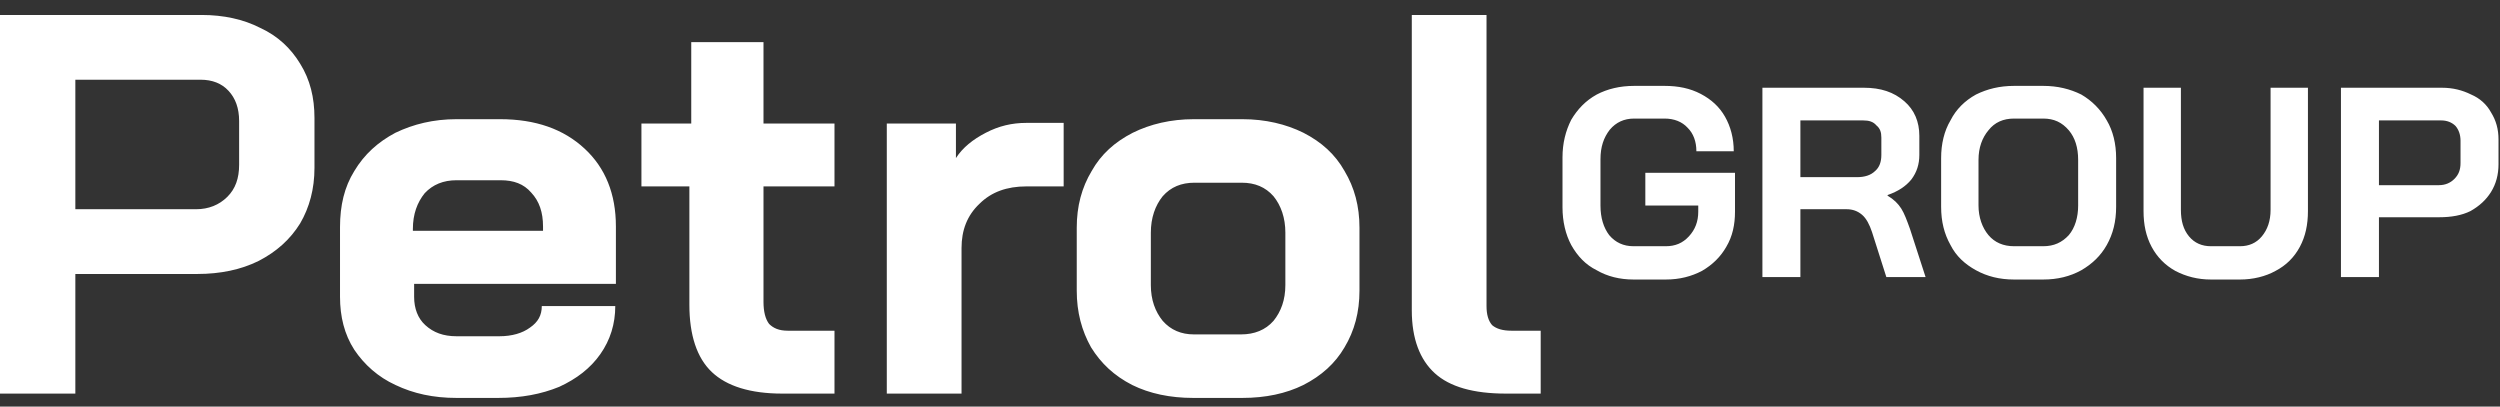
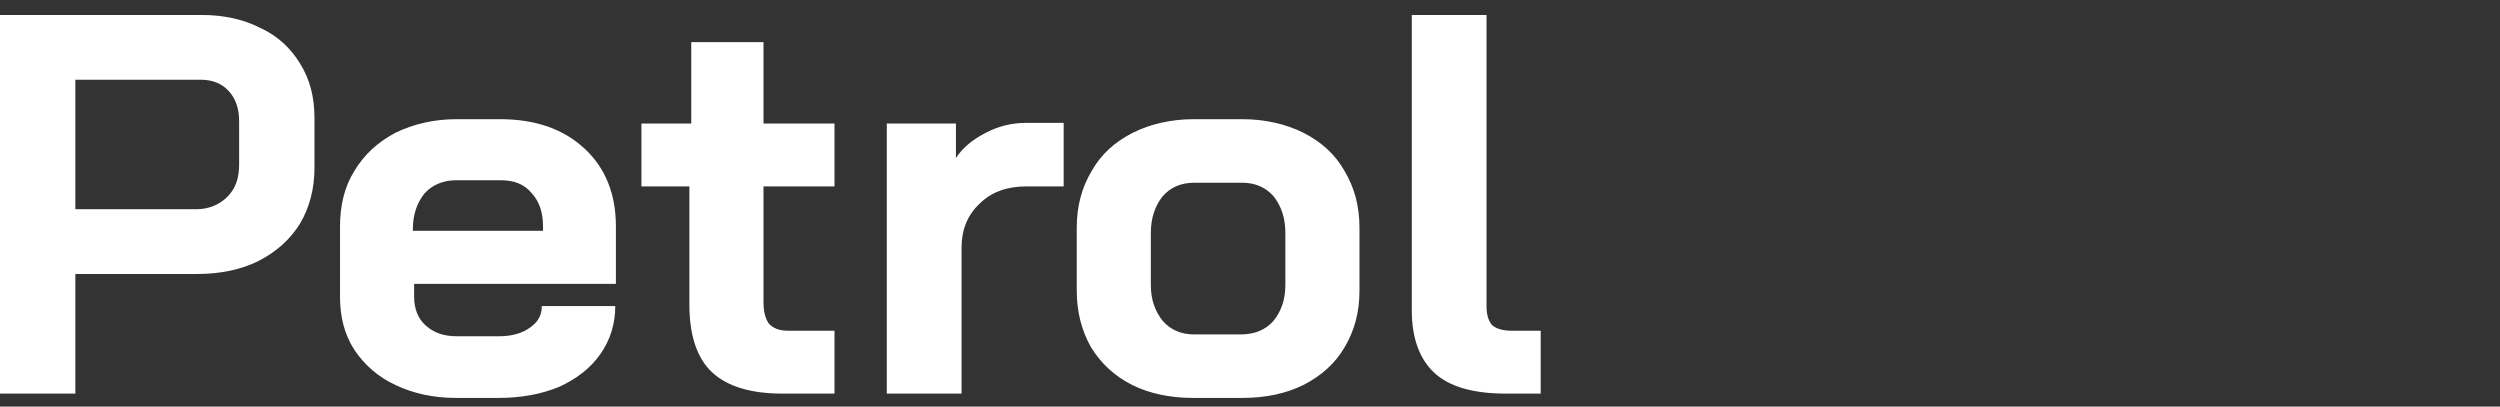
<svg xmlns="http://www.w3.org/2000/svg" width="166" height="27" viewBox="0 0 166 27" fill="none">
  <rect x="0" y="0" width="166" height="27" fill="#333333" stroke="none" />
  <path d="M-0.001 0.994H13.397C14.844 0.994 16.167 1.281 17.284 1.854C18.442 2.386 19.31 3.205 19.93 4.229C20.592 5.293 20.881 6.481 20.881 7.832V11.149C20.881 12.541 20.551 13.769 19.93 14.834C19.269 15.899 18.359 16.718 17.16 17.332C16.002 17.905 14.637 18.192 13.107 18.192H5.003V26.135H-0.001V0.994ZM13.025 13.892C13.852 13.892 14.555 13.606 15.092 13.073C15.63 12.541 15.878 11.845 15.878 10.944V8.037C15.878 7.177 15.63 6.522 15.175 6.031C14.72 5.539 14.1 5.293 13.314 5.293H5.003V13.892H13.025ZM30.31 26.422C28.78 26.422 27.456 26.135 26.257 25.562C25.099 25.03 24.19 24.211 23.528 23.228C22.866 22.204 22.577 21.017 22.577 19.707V15.08C22.577 13.646 22.866 12.418 23.528 11.354C24.19 10.248 25.099 9.429 26.257 8.815C27.456 8.242 28.78 7.914 30.31 7.914H33.204C35.561 7.914 37.422 8.569 38.828 9.879C40.193 11.149 40.896 12.868 40.896 15.039V18.847H27.498V19.707C27.498 20.485 27.746 21.14 28.242 21.59C28.78 22.081 29.441 22.327 30.31 22.327H33.163C33.99 22.327 34.693 22.122 35.189 21.754C35.727 21.385 35.975 20.935 35.975 20.321H40.854C40.854 21.508 40.523 22.573 39.862 23.515C39.2 24.456 38.291 25.152 37.133 25.685C35.933 26.176 34.61 26.422 33.08 26.422H30.31ZM36.057 15.325V15.039C36.057 14.097 35.809 13.36 35.272 12.787C34.776 12.213 34.114 11.968 33.246 11.968H30.31C29.441 11.968 28.738 12.254 28.201 12.828C27.704 13.442 27.415 14.22 27.415 15.203V15.325H36.057ZM51.936 26.135C49.828 26.135 48.256 25.644 47.264 24.702C46.271 23.76 45.775 22.245 45.775 20.239V12.377H42.591V8.201H45.899V2.796H50.696V8.201H55.41V12.377H50.696V20.034C50.696 20.689 50.82 21.181 51.068 21.508C51.358 21.795 51.73 21.959 52.309 21.959H55.41V26.135H51.936ZM58.883 8.201H63.474V10.494C63.928 9.798 64.59 9.265 65.458 8.815C66.327 8.364 67.195 8.16 68.146 8.16H70.627V12.377H68.146C66.864 12.377 65.831 12.746 65.045 13.524C64.218 14.302 63.846 15.284 63.846 16.472V26.135H58.883V8.201ZM79.228 26.422C77.698 26.422 76.334 26.135 75.176 25.562C73.977 24.948 73.108 24.129 72.447 23.064C71.826 21.959 71.496 20.73 71.496 19.297V15.121C71.496 13.688 71.826 12.459 72.488 11.354C73.108 10.248 74.018 9.429 75.217 8.815C76.375 8.242 77.74 7.914 79.27 7.914H82.495C84.025 7.914 85.39 8.242 86.548 8.815C87.747 9.429 88.656 10.248 89.277 11.354C89.938 12.459 90.269 13.688 90.269 15.121V19.297C90.269 20.73 89.938 21.959 89.277 23.064C88.656 24.129 87.747 24.948 86.548 25.562C85.39 26.135 84.025 26.422 82.495 26.422H79.228ZM82.412 22.204C83.281 22.204 84.025 21.918 84.563 21.303C85.059 20.689 85.348 19.911 85.348 18.929V15.448C85.348 14.465 85.059 13.646 84.563 13.032C84.025 12.418 83.322 12.132 82.454 12.132H79.311C78.443 12.132 77.74 12.418 77.202 13.032C76.706 13.646 76.416 14.465 76.416 15.448V18.929C76.416 19.911 76.706 20.689 77.202 21.303C77.74 21.918 78.443 22.204 79.27 22.204H82.412ZM99.987 26.135C97.837 26.135 96.265 25.685 95.273 24.784C94.28 23.883 93.743 22.491 93.743 20.607V0.994H98.705V20.321C98.705 20.894 98.829 21.303 99.077 21.59C99.367 21.836 99.78 21.959 100.359 21.959H102.302V26.135H99.987Z" fill="white" />
-   <path d="M108.464 18.56C107.554 18.56 106.727 18.355 106.024 17.946C105.28 17.578 104.742 17.004 104.329 16.267C103.957 15.571 103.75 14.711 103.75 13.77V10.453C103.75 9.511 103.957 8.692 104.329 7.955C104.742 7.259 105.28 6.686 106.024 6.276C106.727 5.908 107.554 5.703 108.505 5.703H110.531C111.441 5.703 112.227 5.867 112.93 6.235C113.633 6.604 114.17 7.095 114.542 7.75C114.915 8.406 115.121 9.184 115.121 10.043H112.64C112.64 9.388 112.434 8.856 112.061 8.487C111.689 8.078 111.152 7.873 110.531 7.873H108.505C107.844 7.873 107.306 8.119 106.892 8.61C106.479 9.143 106.272 9.757 106.272 10.576V13.647C106.272 14.466 106.479 15.121 106.851 15.612C107.265 16.104 107.802 16.349 108.464 16.349H110.614C111.234 16.349 111.731 16.144 112.144 15.694C112.558 15.244 112.764 14.711 112.764 14.056V13.647H109.25V11.476H115.204V14.056C115.204 14.916 115.039 15.694 114.625 16.39C114.253 17.045 113.715 17.578 113.012 17.987C112.31 18.355 111.524 18.56 110.614 18.56H108.464ZM117.024 5.826H123.764C124.88 5.826 125.749 6.113 126.452 6.727C127.113 7.3 127.444 8.078 127.444 9.02V10.289C127.444 10.903 127.279 11.436 126.907 11.927C126.534 12.377 126.038 12.705 125.335 12.951V12.992C125.749 13.237 126.038 13.524 126.245 13.851C126.452 14.179 126.617 14.629 126.824 15.203L127.858 18.396H125.253L124.301 15.407C124.136 14.916 123.929 14.507 123.64 14.261C123.35 14.015 123.02 13.892 122.606 13.892H119.546V18.396H117.024V5.826ZM123.309 11.763C123.805 11.763 124.219 11.64 124.508 11.354C124.798 11.108 124.922 10.739 124.922 10.289V9.143C124.922 8.774 124.839 8.528 124.591 8.324C124.384 8.078 124.095 7.996 123.723 7.996H119.546V11.763H123.309ZM133.73 18.56C132.778 18.56 131.951 18.355 131.207 17.946C130.463 17.537 129.884 17.004 129.512 16.267C129.098 15.53 128.891 14.711 128.891 13.729V10.494C128.891 9.552 129.098 8.692 129.512 7.996C129.884 7.259 130.463 6.686 131.207 6.276C131.951 5.908 132.778 5.703 133.73 5.703H135.673C136.624 5.703 137.451 5.908 138.196 6.276C138.899 6.686 139.477 7.259 139.891 7.996C140.304 8.692 140.511 9.552 140.511 10.494V13.729C140.511 14.711 140.304 15.53 139.891 16.267C139.477 17.004 138.899 17.537 138.196 17.946C137.451 18.355 136.624 18.56 135.673 18.56H133.73ZM135.673 16.349C136.376 16.349 136.914 16.104 137.369 15.612C137.782 15.121 137.989 14.425 137.989 13.647V10.617C137.989 9.798 137.782 9.143 137.369 8.651C136.914 8.119 136.376 7.873 135.673 7.873H133.73C133.027 7.873 132.448 8.119 132.034 8.651C131.621 9.143 131.373 9.798 131.373 10.617V13.647C131.373 14.425 131.621 15.121 132.034 15.612C132.448 16.104 133.027 16.349 133.73 16.349H135.673ZM146.797 18.56C145.928 18.56 145.143 18.355 144.44 17.987C143.778 17.619 143.24 17.086 142.868 16.39C142.496 15.694 142.331 14.916 142.331 14.015V5.826H144.812V13.933C144.812 14.67 144.977 15.244 145.349 15.694C145.722 16.144 146.218 16.349 146.797 16.349H148.74C149.319 16.349 149.815 16.144 150.187 15.694C150.56 15.244 150.766 14.67 150.766 13.933V5.826H153.247V14.015C153.247 14.916 153.082 15.694 152.71 16.39C152.338 17.086 151.8 17.619 151.097 17.987C150.436 18.355 149.609 18.56 148.74 18.56H146.797ZM155.439 5.826H162.138C162.882 5.826 163.503 5.99 164.082 6.276C164.66 6.522 165.115 6.932 165.405 7.464C165.736 7.996 165.901 8.569 165.901 9.265V10.903C165.901 11.599 165.736 12.214 165.405 12.746C165.074 13.278 164.619 13.688 164.04 14.015C163.461 14.302 162.758 14.425 161.973 14.425H157.962V18.396H155.439V5.826ZM161.931 12.296C162.386 12.296 162.717 12.132 162.965 11.886C163.255 11.599 163.379 11.272 163.379 10.821V9.347C163.379 8.938 163.255 8.61 163.048 8.365C162.8 8.119 162.469 7.996 162.097 7.996H157.962V12.296H161.931Z" fill="white" />
</svg>